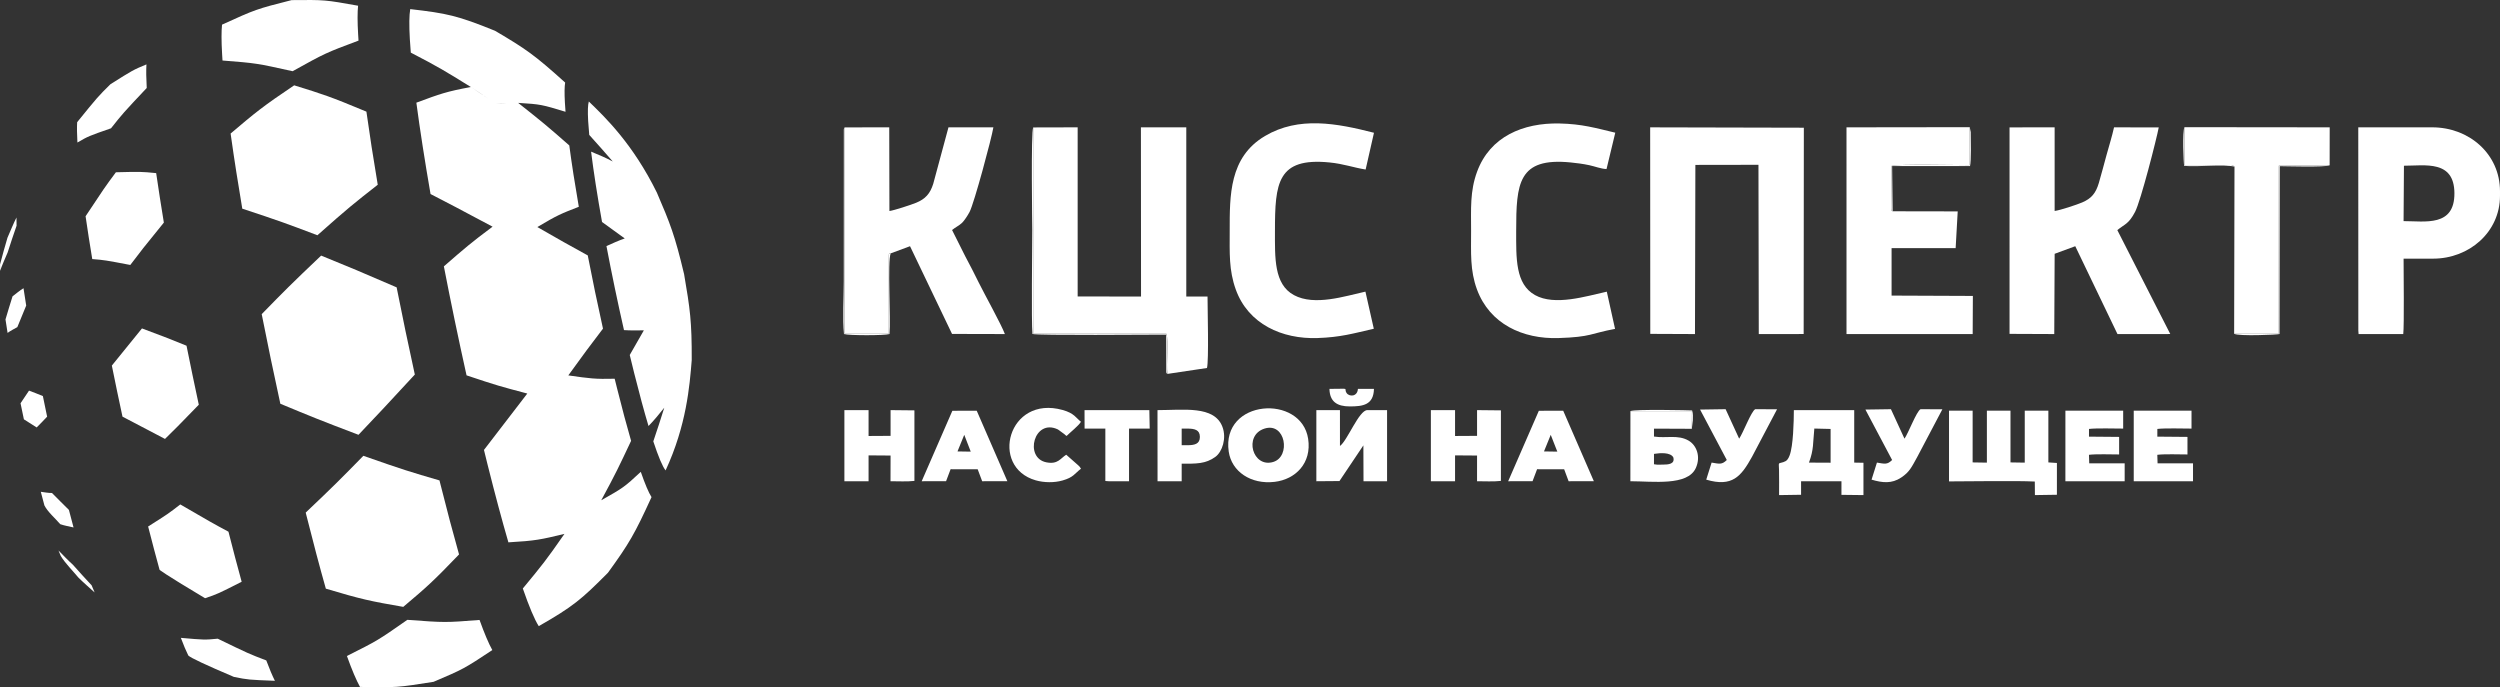
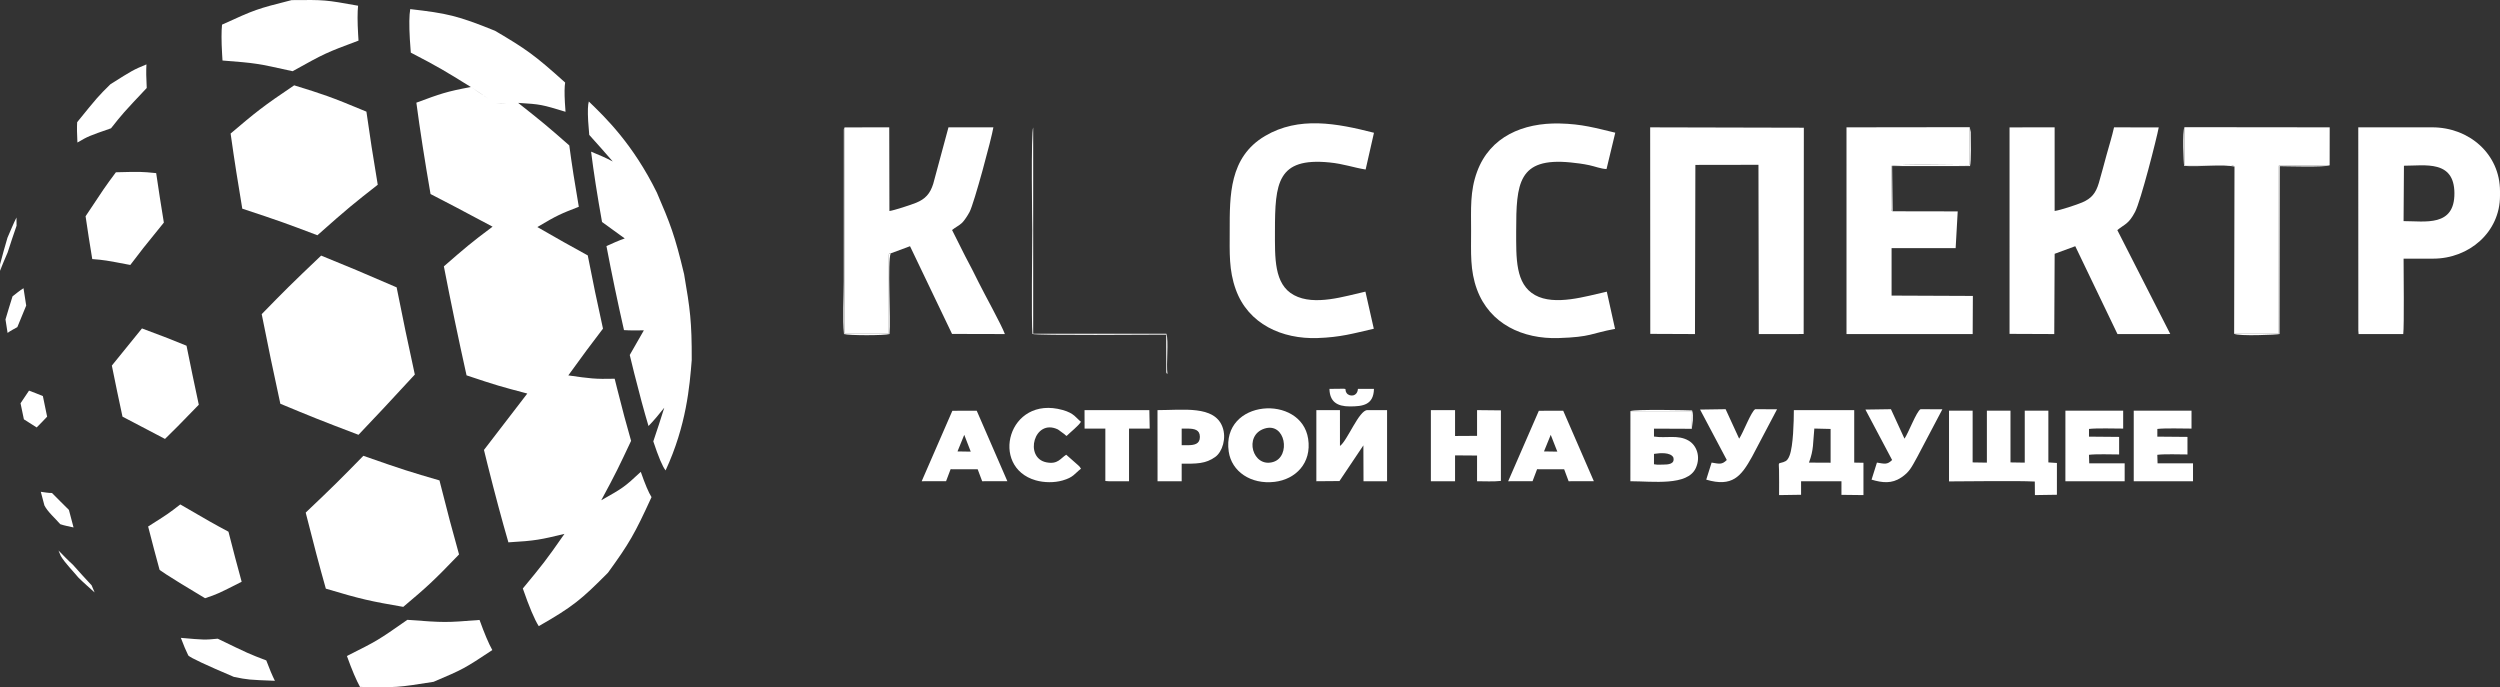
<svg xmlns="http://www.w3.org/2000/svg" xml:space="preserve" width="716.277mm" height="196.898mm" version="1.1" style="shape-rendering:geometricPrecision; text-rendering:geometricPrecision; image-rendering:optimizeQuality; fill-rule:evenodd; clip-rule:evenodd" viewBox="0 0 131837.09 36240.85">
  <rect x="0" y="0" width="131837.09" height="36240.85" fill="#333333" stroke="none" />
  <defs>
    <style type="text/css"> .fil0 {fill:white} .fil1 {fill:white} </style>
  </defs>
  <g id="Слой_x0020_1">
    <g id="_1767433813184">
-       <path class="fil0" d="M61567.36 19717.58l2082.07 -311.19c104.53,-366.5 29.73,-3157.75 29.73,-3769.51l-1120.22 0 0 -8921.85 -2392.67 0 6.09 8921.85 -3342.03 -1.55 0.02 -8920.3 -2345.09 5.85 0 10877.21 7022.17 0.63c135.08,369.83 -19.27,1617.34 59.93,2118.85z" />
      <polygon class="fil0" points="87027.05,17606.72 89384.59,17616.69 89405.28,8696.36 92732.1,8690.91 92748.61,17616.19 95115.94,17615.13 95125.53,6734.91 87021.37,6715.39 " />
      <path class="fil0" d="M105973.55 17606.72l2357.55 9.98 20.52 -4232.45 1086.89 -400.68 2226.45 4634.21 2784.46 -2.61 -2792.49 -5479.45c378.13,-317.8 591.68,-301.56 937.32,-965.33 298.89,-573.97 1134.23,-3853.07 1246.46,-4450.06l-2356.97 -5.6c-104.34,467.34 -256.8,961.78 -392.16,1445.17 -139.19,497.07 -262.19,994.51 -409.42,1488.98 -163.08,547.7 -392.36,817.79 -874.67,1025.02 -285.82,122.8 -1160.53,412.59 -1456.53,451.72l0 -4410.58 -2377.71 2.25 0.28 10889.43z" />
      <path class="fil0" d="M46970.98 13361.71l1018.78 -378.02 2215.72 4626.04 2786.25 6.7c-183.78,-500.33 -1067.91,-2087.15 -1380.61,-2719.54 -227.99,-461.05 -454.35,-912.14 -710.69,-1384.9l-693.75 -1381.93c182.49,-150.04 377.28,-234.12 527.37,-379.05 114.8,-110.86 295.12,-382.01 397.42,-576.38 237.55,-451.28 1159.04,-3871.47 1254.43,-4459.6l-2368.67 0 -803.84 2979.76c-164.62,525.19 -422.82,802 -901.56,998.21 -264.35,108.36 -1160.27,401.45 -1408.55,435.37l-9.17 -4413.34 -2351.48 2.63 -4.8 10884.37 2333.07 0 -0.09 -3767.32c-4.49,-643.01 0.96,-402.87 100.16,-473.01z" />
      <path class="fil0" d="M99807.38 11141.47c-75.8,-57.19 -76.18,-8.41 -75.74,-275.28l18.41 -2116.82c289.8,-110.34 3534.74,-40.16 4124.3,-40.16l0 -2002.65 -6499.56 8.6 0.52 10901.05 6653.78 -0.4 10.05 -2010 -4286.67 -18.19 0 -2501.05 3378.31 0 108.96 -1939.17 -3432.35 -5.93z" />
      <path class="fil0" d="M126771.7 8739.37c1114.66,0 2648.13,-312.66 2661.6,1442.08 13.79,1795.55 -1545.49,1479.17 -2681.15,1479.17l19.55 -2921.25zm-2405.26 8699.61l13.16 177.64 2355.81 -0.42c51.87,-433.99 18.22,-3308.31 17.61,-3976.26l1558.57 0c1904.27,0 3525.5,-1402.77 3525.5,-3311.97l0 -243.53c0,-1967.22 -1630.47,-3369.4 -3574.2,-3369.4l-3899.51 0 3.06 10723.95z" />
      <path class="fil0" d="M72447.35 17336.28l-441.94 -1956.89c-1070.23,233.17 -2678.33,772.35 -3770.04,183.16 -1061.5,-572.9 -1000.69,-1982.24 -1000.69,-3383.77 0,-2528.99 124.52,-3882.83 2873.21,-3612.32 753.41,74.16 1265.64,271.19 1908.65,373.44l439.86 -1938.51c-1960.01,-500.33 -3963.45,-883.94 -5747.16,170.59 -1893.04,1119.15 -1861.15,3147.85 -1861.15,5006.8 0,1150.5 -49.22,2062.8 320.7,3089.15 657.2,1823.49 2441.63,2623.06 4307.01,2559.04 1227.76,-42.15 1876.77,-239.09 2971.54,-490.68z" />
      <path class="fil0" d="M85169.42 17343.59l-435.04 -1962.82c-1075.9,236.07 -2741.32,765.5 -3786.42,179.81 -1041.33,-583.58 -992.39,-1948.37 -992.39,-3381.8 0,-2511.22 103.86,-3885.44 2869.57,-3612.85 337.84,33.3 653.89,75.04 980.09,143.95 302.91,63.98 621.49,194.83 914.77,204.65l461.4 -1917.12c-1046.32,-248.3 -1752.61,-460.46 -2945.38,-485.8 -1909.21,-40.58 -3660.01,685.07 -4342.2,2542.2 -379.95,1034.34 -315.92,1949.83 -315.92,3124.97 0,1148.75 -61.6,2076.15 308.92,3082.84 671.28,1823.75 2414.83,2626.28 4300.53,2566.02 1742.89,-55.7 1687.32,-244.91 2982.07,-484.04z" />
      <path class="fil0" d="M117835.52 8786.69l-18.06 8815.35 2354.2 0 1.99 -8864.42 2679.86 -21.76 3.18 -2000.83 -7659.94 -8.49 0 2002.65 2058.64 0c298.1,-0.28 454.81,-49.88 580.12,77.49z" />
      <path class="fil0" d="M102780.68 25386.72c1184.69,-0.39 3466.2,-43.68 4524.57,7.23l5.48 714.65 1160.03 -17.61 0.33 -1676.35 -451.09 -29.43 0.35 -2727.51 -1245.38 0 0.07 2739.46 -751.97 -11.95 -0.42 -2727.51 -1244.62 0 0.09 2739.46 -751.97 -11.95 1.09 -2727.51 -1246.13 0 -0.42 3729.03z" />
      <path class="fil0" d="M95395.27 24395.17c261.27,-700.09 203.61,-1022.17 283.54,-1795.68l857.99 20.98 0.06 1780.24 -1141.59 -5.54zm-415.97 982.84l2129.58 0 -0.42 717.41 1160.45 13.18 0.22 -1704.7 -487.28 -8.72 0 -2767.51 -3183.3 0c-1.42,599.13 -31.42,1895.22 -226.28,2395.25 -75.41,193.48 -141.41,287.3 -330.74,348.28 -292.49,94.22 -234.51,-24.92 -224.79,420.15 9.55,436.62 2.52,879.86 2.52,1317.25l1160.03 -17.61 0 -712.97z" />
      <path class="fil0" d="M71897.94 23486.75l6.41 1891.26 1242.42 0 0 -3750.35 -1041.52 0c-438.98,0 -1054.03,1616.94 -1442.49,1890.65l-0.42 -1890.65 -1244.61 0 0 3750.35 1218.54 -9.83 1261.67 -1881.43z" />
      <path class="fil0" d="M66677.79 22603.8c1118.51,-362.08 1406.78,1471.66 466.77,1757.36 -1087.4,330.48 -1579,-1397.34 -466.77,-1757.36zm-1880.49 1215.62c151.89,1039.69 1158.54,1740.87 2420.94,1591.08 1103.14,-130.88 1961.13,-988.75 1767.48,-2267.94 -359.37,-2373.97 -4593.94,-2098.93 -4188.42,676.86z" />
      <path class="fil0" d="M87222.69 23935.52c343.29,-55.13 864.19,-85.5 1018.14,180.82 99.06,357.33 -256.01,384.96 -549.77,384.96l-292.62 3.74 -175.76 -22.42 0 -547.1zm1995.2 -1323l7.4 -931.36 -3244.99 0 -2.65 3696.84c1185.19,0 3018.6,263.76 3451.71,-698.34 270.73,-601.41 39.54,-1196.35 -376.99,-1440.92 -565.94,-332.3 -1190.33,-114.63 -1829.67,-217.3l-0.02 -417.65 1995.22 8.72z" />
-       <path class="fil0" d="M45804.18 24014.24l1160.23 8.72 -3.48 1355.04c380.54,1.23 897.58,25.81 1260.91,-17.61l0.42 -3719.55 -1257.86 -13.18 0.07 1357.01 -1160.31 6.75 0 -1363.77 -1275.07 0 0 3750.35 1275.07 0 0 -1363.77z" />
      <path class="fil0" d="M76732.28 24014.24l1160.23 8.72 -0.42 1355.04c379.9,1.23 895.04,25.75 1257.86,-17.61l0.42 -3719.55 -1257.86 -13.18 0.09 1357.01 -1160.33 6.75 0 -1363.77 -1275.05 0 0 3750.35 1275.05 0 0 -1363.77z" />
      <path class="fil0" d="M112522.24 25378.01l3125.89 0 0 -944.09 -1868.69 -1.67 -14.04 -447.98c380.14,-48.04 1168.68,-19.84 1590.51,-18.72l0 -925.41 -1589.09 -13.91 0.48 -405.74c384.74,-49.09 1358.54,-19.71 1802.12,-18.7l0 -944.09 -3047.17 0 0 3720.33z" />
      <path class="fil0" d="M108918.01 25378.01l3125.89 0 0 -944.09 -1868.69 -1.67 -14.04 -447.98c380.14,-48.04 1168.68,-19.84 1590.51,-18.72l0 -925.41 -1589.09 -13.91 0.48 -405.74c384.74,-49.09 1358.54,-19.71 1802.12,-18.7l0 -944.09 -3046.06 0 -1.1 3720.33z" />
      <path class="fil0" d="M62315.41 22601.78l292.23 0c376.97,0 668.13,56.8 668.13,438.35 0,381.55 -291.16,438.35 -668.13,438.35l-292.23 0 0 -876.71zm0 1850.82c761.45,0 1258.13,19.92 1781.08,-363.53 357.29,-261.97 599.63,-977.46 365.26,-1587.53 -433.15,-1127.49 -2061.64,-873.87 -3421.41,-873.87l2.63 3750.35 1272.44 0 0 -925.41z" />
      <path class="fil0" d="M50849.58 22930.36l342.66 886.52 -698.76 -11.04 356.1 -875.48zm-720.41 1814.47l1428.74 2.89 237.07 630.29 1327.3 -3.55 -1615.34 -3715.71 -1284.23 3.64 -1617.99 3715.61 1286.41 -3.31 238.04 -629.87z" />
      <path class="fil0" d="M81777.68 22930.36l347.25 886.52 -703.34 -11.04 356.1 -875.48zm-719.73 1814.47l1428.06 2.89 235.06 630.29 1329.33 -3.55 -1615.36 -3715.71 -1284.23 3.64 -1617.99 3715.61 1286.42 -3.31 238.71 -629.87z" />
      <path class="fil0" d="M57005.39 24715.23c-75.76,-127.59 -60.96,-88.16 -165.51,-195.16l-613.12 -540.53c-308.67,192.14 -437.56,522.29 -1048.49,400.79 -1187.58,-236.2 -645.37,-2339.18 612.49,-1732.56l338.78 246.69c86.67,75.28 20.91,30.19 116.75,95.86 183.34,-181.85 665.19,-568.94 756.91,-748.59 -254.42,-194.27 -343.86,-448.28 -965.81,-621.49 -2878.51,-801.69 -3867.33,3008.17 -1419.08,3709.94 438.8,125.79 979.54,132.91 1418.5,6.35 574.25,-165.56 619.58,-347.82 968.57,-621.31z" />
      <path class="fil0" d="M99779.94 24257.77c-255.64,256.76 -391.47,203.07 -799.99,136.72l-283.41 899.68c574.32,169.59 1062.94,221.99 1561.59,-110.09 442.72,-294.86 547.15,-543.47 852.23,-1094.3l1320.99 -2507.03 -1151.4 -3.79c-213.29,112.22 -636.53,1249.65 -847.63,1553.66l-714.24 -1554.17 -1346.68 20.19 1408.55 2659.13z" />
      <path class="fil0" d="M91061.62 24257.77c-255.64,256.76 -391.47,203.07 -799.99,136.72l-283.41 899.68c1369.12,404.3 1837.75,-164.24 2413.82,-1204.39l1320.97 -2507.03 -1151.38 -3.79c-213.29,112.22 -636.53,1249.65 -847.63,1553.66l-714.24 -1554.17 -1346.68 20.19 1408.55 2659.13z" />
      <polygon class="fil0" points="57195.23,22601.78 58290.45,22601.78 58290.03,25364.83 58467.66,25378.01 59539.18,25378.01 59539.18,22601.78 60629.39,22601.78 60610.71,21627.66 57192.59,21627.66 " />
      <path class="fil0" d="M71179.83 21432.86c693.7,0 1257.67,-78.35 1275.07,-925.41l-845.84 0c-26.41,425.8 -464.95,420.74 -596.77,216.93 -185.44,-286.71 272.63,-216.93 -903.97,-216.93 12.83,665.19 392.25,925.41 1071.52,925.41z" />
      <path class="fil0" d="M61567.36 19717.58c-79.2,-501.51 75.15,-1749.02 -59.93,-2118.85l-7022.17 -0.63 0 -10877.21c-122.4,200.75 -48.85,5219.63 -48.85,5409.18 0,1027.69 -52.27,4785.9 10.16,5482.27 279.75,84.7 6238.12,34.31 7052.16,34.31l4.64 1978.83c43.75,150.5 -39.37,-10.42 64,92.1z" />
      <path class="fil0" d="M46970.98 13361.71c-99.21,70.14 -104.66,-170 -100.16,473.01l0.09 3767.32 -2333.07 0 4.8 -10884.37c-26.45,45.89 -30.17,15.96 -44.23,105.98l-3.2 8033.93c0,825.6 -66.06,1971.8 11.6,2758.56 242.76,80.91 2157.19,80.91 2399.92,0 75.11,-761.1 -110.16,-3852.04 64.25,-4254.43z" />
      <path class="fil0" d="M117817.46 17602.04c239.57,136.81 2283.19,50.14 2391.31,14.1l11.78 -8852.84c215.53,0 2450.1,68.64 2632.96,-47.43l-2679.86 21.76 -1.99 8864.42 -2354.2 0z" />
      <path class="fil0" d="M99807.38 11141.47l-25.84 -2383.41 4107.03 -0.68c66.21,-225.97 43.49,-1406.5 37.44,-1792.55l-51.67 -258.27 0 2002.65c-589.56,0 -3834.5,-70.18 -4124.3,40.16l-18.41 2116.82c-0.44,266.87 -0.06,218.09 75.74,275.28z" />
      <path class="fil0" d="M89217.89 22612.53l53.36 -449.1c-0.7,-198.23 22.66,-332.26 -39.28,-518.07 -91.53,-9.04 -3057.88,-75.89 -3251.67,35.82l3244.99 0 -7.4 931.36z" />
      <path class="fil0" d="M117835.52 8786.69c-125.31,-127.37 -282.01,-77.76 -580.12,-77.49l-2058.64 0 0 -2002.65c-114.43,211.58 -47.41,1931.7 -14.21,2041.34 729.31,65.4 2030.67,-96.24 2652.97,38.8z" />
    </g>
    <path class="fil1" d="M31705.86 26382.77c-118.39,209.61 -260.48,451.75 -402.5,693.98 140.4,-242.22 281.61,-486.06 402.5,-693.98 769.81,-1421.38 939.58,-1784.27 1574.66,-3134.74 -227.72,-785.27 -474.28,-1707.62 -736.31,-2754.7 -44.1,-172.06 -86.51,-344.93 -129.8,-520.3 -1032.64,25.33 -1302.92,-13.03 -2444.96,-176.11 928.98,-1282.82 1013.94,-1394.5 1828.59,-2466.02 -286.47,-1289.3 -558.36,-2595.74 -803.23,-3861.33 -1018.8,-557.04 -1479.24,-819.58 -2658.03,-1495.66 1054.73,-628.67 1249.02,-704.58 2186.18,-1068.28 -204.89,-1179.15 -375.55,-2277.62 -502.04,-3235.83 -1221.27,-1073.21 -1417.99,-1229.73 -2696.39,-2244.19 1195.13,73.4 1243.28,88.86 2497.97,469.72 -13.03,-169.63 -25.25,-328.66 -32.62,-478.7 -27.76,-499.09 -22.9,-850.57 13.03,-1062.61 -1620.38,-1462.97 -2079.2,-1776.9 -3696.34,-2729.37 -1987.84,-806.55 -2539.64,-920.74 -4473.59,-1144.18 -53.89,316.43 -62.87,839.16 -20.39,1582.1 13.03,221.75 29.38,459.93 50.58,712.68 1458.04,755.16 1821.3,978.6 3167.43,1813.64 270.2,172.06 594.29,392.27 898.8,601.06 -306.13,-206.37 -632.65,-422.45 -898.8,-601.06 -1302.92,243.84 -1604.11,355.6 -2874.34,826.13 189.36,1427.12 444.1,3061.34 747.79,4817.85 1079.17,557.85 1368.96,706.2 3271.02,1721.54 403.31,215.28 939.66,501.52 1342.08,715.99 146.95,-106.83 321.66,-226.76 497.18,-345 -173.9,120.74 -346.99,243.03 -497.18,345 -402.43,-213.66 -938.77,-500.71 -1342.08,-715.99 -1142.86,853 -1444.86,1115.54 -2568.21,2092.53 364.14,1883.73 769.81,3828.72 1195.94,5747.49 1573.92,527.66 1791.11,586.34 3203.36,959.83 -760.02,993.25 -1520.84,1985.7 -2284.98,2973.29 62.06,258.49 126.56,517.87 190.24,773.93 390.2,1557.58 758.4,2931.62 1097.95,4099.43 1444.13,-83.19 1703.72,-146 2955.98,-446.08 -981.25,1411.58 -1166.56,1635.84 -2195.16,2879.49 333.88,964.69 616.38,1635.84 840.04,1985.7 1805.76,-1032.42 2240.07,-1399.36 3647.38,-2814.26 1124.97,-1550.22 1404.15,-2034.59 2299.63,-3989.36 -151,-234.86 -341.17,-685.8 -566.53,-1334.13 -871.04,811.4 -916.76,837.54 -2084.87,1500.52zm-5545.47 -20896.86c170.66,-18.7 368.19,-29.3 566.61,-38.28 -197.61,12.22 -395.95,27.68 -566.61,38.28z" />
    <path class="fil1" d="M21481.17 32686.49c-1560.89,1091.91 -1591.08,1106.56 -3187.02,1906.55 263.65,733.95 496.37,1282.01 691.47,1632.6 1941.23,35.93 1977.16,30.19 3877.6,-269.9 1574.73,-670.34 1604.11,-685.8 3098.81,-1674.2 -191.05,-340.88 -417.15,-875.83 -673.51,-1588.57 -1817.99,141.95 -1817.99,141.95 -3807.37,-6.48z" />
    <path class="fil1" d="M24207.75 29237.74c-313.49,-1109.87 -650.61,-2377.08 -1003.27,-3787.93 -8.98,-38.28 -18.77,-76.64 -27.76,-114.93 -1524.15,-445.28 -1885.79,-550.48 -4014.76,-1298.28 -1197.63,1224.06 -1536.38,1566.56 -3040.06,2993.68 9.79,39.09 19.58,78.26 28.57,118.24 364.07,1449.94 709.36,2752.27 1032.64,3893.95 1869.45,558.58 2330.7,658.05 4082.57,960.64 1258.74,-1059.37 1589.38,-1359.46 2942.07,-2765.37z" />
    <path class="fil1" d="M21875.43 19751.2c-337.93,-1536.38 -659.59,-3082.54 -959.17,-4597.72 -2141.27,-923.9 -2209.81,-951.66 -3981.34,-1675.01 -1618.76,1538.07 -1910.24,1835.73 -3133.93,3087.48 307.82,1557.58 636.77,3146.96 982.87,4725.75 1599.25,664.6 2054.76,852.19 4120.93,1637.46 1284.88,-1353.72 1284.88,-1353.72 2970.64,-3177.96z" />
    <path class="fil1" d="M12161.02 7041.87c228.53,1622.81 374.67,2503.57 615.49,3962.49 1960.01,645.02 2344.54,789.39 3961.68,1401.79 1626.2,-1444.2 1894.77,-1653.81 3182.08,-2664.21 -231.84,-1378.16 -434.23,-2676.44 -597.53,-3854.78 -1923.27,-802.42 -2284.91,-914.99 -3809.87,-1387.95 -1653.07,1112.3 -2027.81,1419.76 -3351.86,2542.66z" />
    <path class="fil1" d="M11733.2 3191.14c1790.3,141.95 1790.3,141.95 3697.23,564.32 1732.29,-960.64 1732.29,-960.64 3475.99,-1613.83 -8.98,-118.24 -14.72,-233.24 -21.2,-344.12 -38.36,-661.36 -37.55,-1157.21 -1.62,-1495.59 -1748.63,-313.19 -1748.63,-313.19 -3505.36,-296.04 -1870.26,474.58 -1903.76,490.11 -3669.47,1294.15 -35.12,348.24 -36.74,857.86 3.24,1537.19 4.93,114.19 12.22,232.43 21.2,353.91z" />
    <path class="fil1" d="M10483.44 21343.09c-223.67,-1040.59 -440.86,-2081.12 -647.37,-3111.92 -909.4,-371.06 -909.4,-371.06 -2349.47,-911.75 -529.28,652.45 -1059.15,1307.26 -1588.5,1959.64 178.91,891.36 366.72,1792.44 561.16,2692.71 749.12,388.22 1496.1,782.1 2241.25,1175.18 557.55,-543.12 674.32,-662.17 1782.94,-1803.85z" />
    <path class="fil1" d="M12743.83 30678.77c-222.05,-804.12 -453.89,-1686.49 -696.33,-2639.77 -813.02,-432.98 -1075.93,-586.34 -2541.26,-1437.72 -631.84,490.11 -631.84,490.11 -1695.18,1163.69 210.71,825.32 411.92,1586.96 603.79,2283.36 0.81,0.88 148.57,154.98 2398.36,1498.9 658.78,-221.02 705.31,-246.27 1930.63,-868.46z" />
    <path class="fil1" d="M11481.77 33681.36c-692.21,66.85 -716.72,64.42 -1944.47,-44.03 145.26,386.52 275.87,697.21 392.63,930.45 115.88,120.67 924.93,499.9 2404.1,1128.65 747.79,150.85 773.12,151.66 2162.47,205.48 -135.47,-269.09 -288.16,-629.55 -454.7,-1074.83 -897.91,-340.07 -959.98,-369.37 -2560.04,-1145.73z" />
    <path class="fil1" d="M6112.04 9084.7c-581.92,782.84 -638.54,869.27 -1598.88,2319.21 102.7,709.51 219.77,1466.21 351.77,2258.11 643.69,51.32 694.42,61.11 2006.61,310.69 618.29,-815.53 618.29,-815.53 1769.39,-2234.47 -149.38,-914.11 -286.54,-1787.51 -404.93,-2608.7 -791.67,-78.26 -817.07,-76.64 -2123.97,-44.84z" />
    <path class="fil1" d="M5854.51 6765.41c624.92,-788.58 624.92,-788.58 1883.07,-2125.95 -29.23,-519.49 -33.13,-932.88 -14.95,-1243.57 -698.32,289.49 -721.07,303.33 -1898.68,1046.26 -651.49,640.97 -693.09,692.28 -1754.89,2001.16 -15.02,268.28 -11.71,624.7 13.69,1072.4 571.47,-331.89 592.96,-340.07 1771.75,-750.3z" />
    <path class="fil1" d="M3878.52 27815.56c-79.96,-293.54 -161.31,-603.42 -245.09,-926.4 -271.74,-264.16 -624.84,-623 -891.43,-891.29 -178.83,4.05 -414.21,-39.98 -590.39,-62.8 64.94,252.82 128.03,492.54 190.46,720.04 176.18,345 582.58,691.55 834.3,987.59 202.83,72.59 490.19,124.79 702.15,172.87z" />
    <path class="fil1" d="M2260.79 20886.4c-217.12,-92.99 -510.43,-202.24 -730.2,-287.06 -132.01,202.24 -313.42,468.1 -447.34,667.03 57.21,281.39 115.74,563.51 176.25,846.52 202.83,126.41 472.66,300.09 674.17,428.93 171.69,-165.58 387.63,-397.13 551.44,-568.37 -76.05,-362.89 -152.11,-726.59 -224.33,-1087.05z" />
    <path class="fil1" d="M3844.14 29781.67c-239.94,-212.77 -534.58,-524.35 -760.75,-752.65 42.85,111.69 85.11,208.72 122.8,292.73 226.32,375.19 643.69,793.51 923.31,1131.08 246.42,248.77 600.84,554.53 860.88,791.01 -49.33,-108.45 -102.63,-233.17 -158.59,-376.73 -304.36,-318.05 -691.84,-758.4 -987.66,-1085.43z" />
    <path class="fil1" d="M873.87 11903.01c-6.48,-164.77 -7.8,-309.07 -5.15,-433.86 -157.41,311.5 -334.25,743.74 -474.06,1064.23 -130.68,419.95 -278.3,987.51 -392.71,1411.58 -3.9,96.23 -1.33,208.8 2.58,337.64 104.03,-297.66 277.05,-682.56 399.92,-972.86 130.02,-426.5 327.04,-985.97 469.42,-1406.72z" />
    <path class="fil1" d="M1239.34 15199.21c-185.31,110.88 -406.4,295.97 -578.09,427.31 -118.31,363.7 -261.36,852.19 -371.87,1218.32 34.46,230 70.83,467.29 110.51,711.94 142.39,-109.33 358.33,-216.97 514.26,-305.83 135.98,-341.69 326.52,-795.06 467.58,-1136.75 -50.73,-312.38 -97.55,-619.03 -142.39,-914.99z" />
    <path class="fil1" d="M36076.52 14462.02c-489.01,-2056.67 -733.88,-2672.39 -1437.57,-4307.42 -1264.56,-2565.49 -2719.21,-3964.92 -3587.82,-4802.39 -50.65,165.51 -63.68,506.38 -34.31,1034.04 13.1,219.32 31.88,462.36 57.13,728.21 379.6,414.28 872.66,978.6 1241.66,1402.6 -331.38,-180.97 -795.06,-378.35 -1144.48,-520.22 130.61,1051.12 328.95,2325.77 577.13,3709.59 358.4,261.81 836.73,608.35 1197.56,868.54 -297.14,99.47 -679.18,271.52 -964.91,401.17 273.51,1440.15 589.43,2956.13 924.93,4432.21 313.49,22.01 734.69,19.58 1048.18,11.41 -224.48,389.76 -521.62,910.06 -744.48,1300.71 77.53,323.72 156.74,643.4 235.08,959.83 271.82,1087.05 525.75,2020.74 754.27,2785.69 270.27,-270.79 594.29,-666.29 831.87,-965.57 -164.11,535.83 -399.19,1244.46 -578.75,1775.36 268.58,815.45 490.63,1338.18 648.18,1532.25 1100.38,-2377.97 1268.53,-4448.48 1377.94,-5819.28 7.36,-2034.66 -89.75,-2707.43 -401.62,-4526.74z" />
  </g>
</svg>